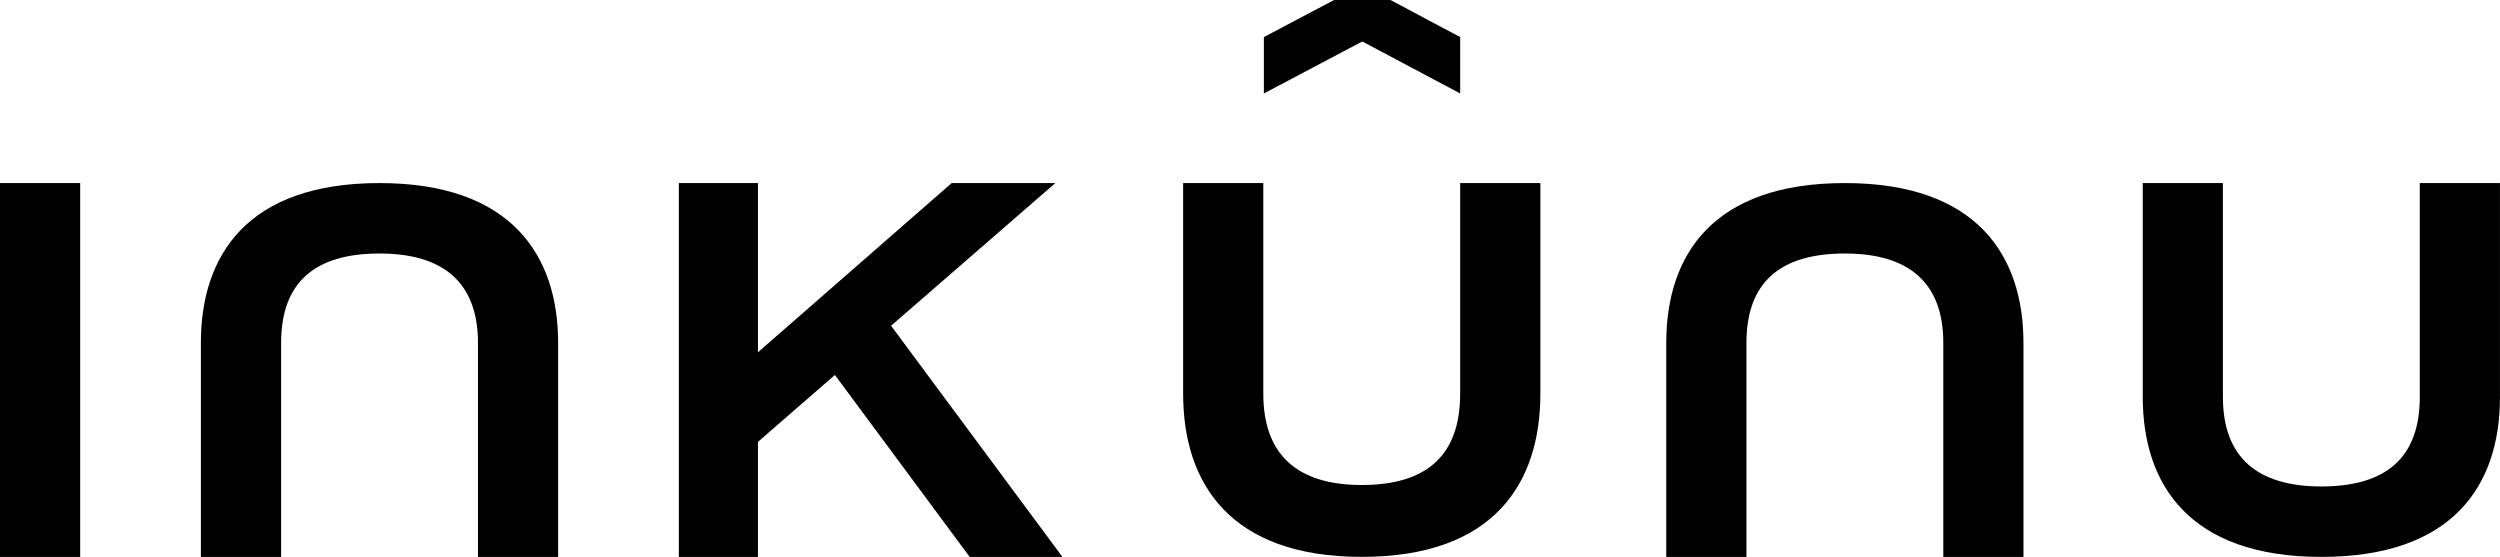
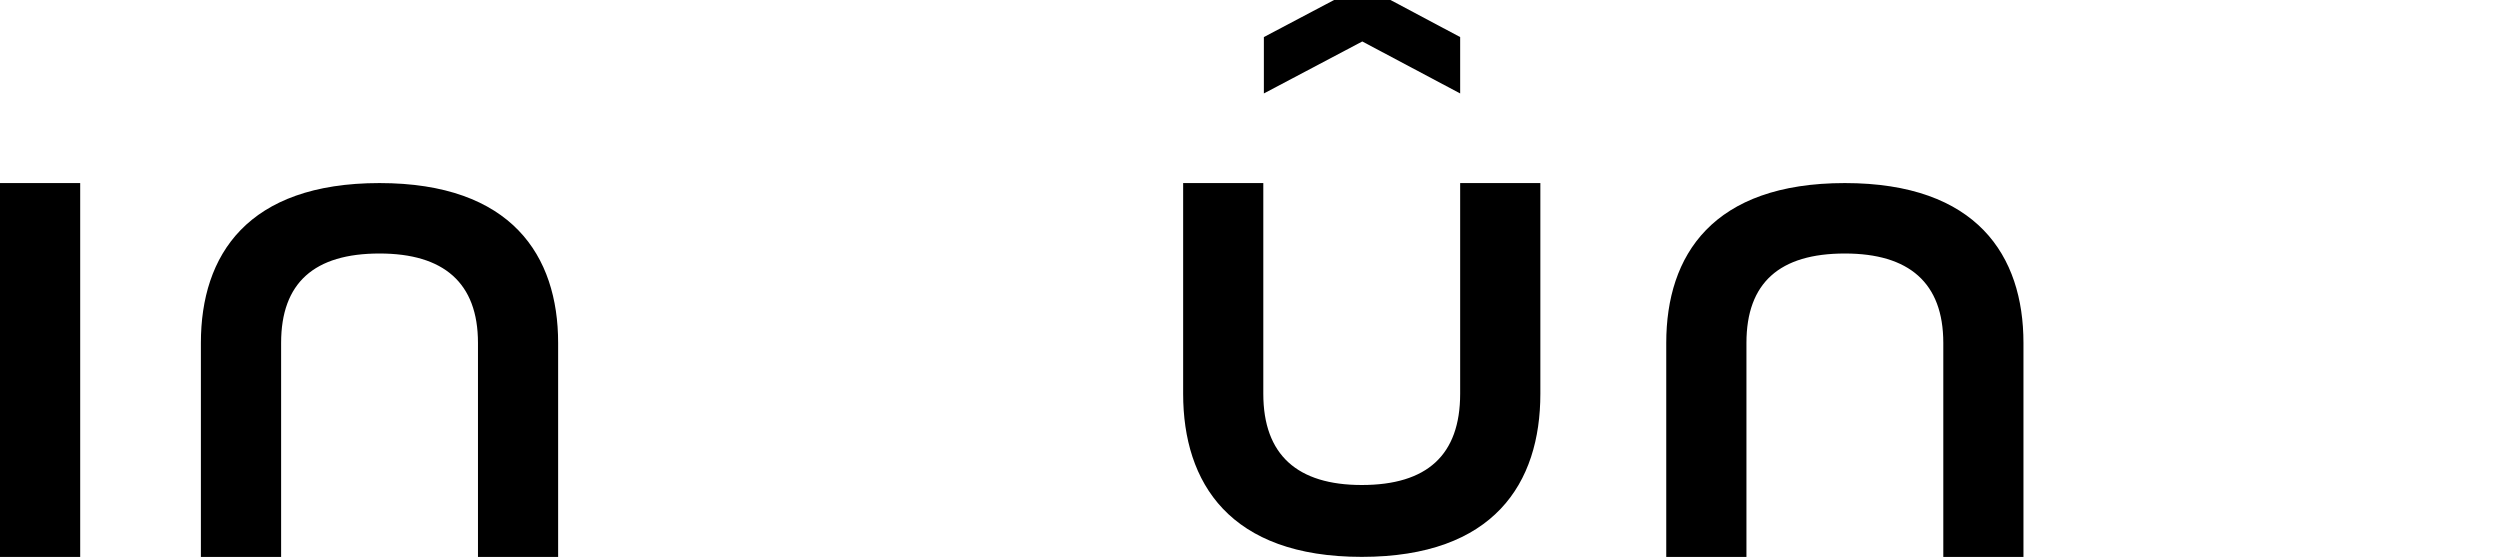
<svg xmlns="http://www.w3.org/2000/svg" xml:space="preserve" style="enable-background:new 0 0 750.67 167.22;" viewBox="0 0 750.67 167.22" y="0px" x="0px" id="Layer_1" version="1.1">
  <g>
    <g>
      <g>
        <path d="M0,167.22V54.97h24.08v112.25H0z" />
-         <path d="M291.16,167.22l-40.47-54.63l-23.1,20.09v34.54h-23.76V54.97h23.76v50.81l58.16-50.81h31.13l-49.32,42.84l51.45,69.41     H291.16z" />
-         <path d="M643.4,119.23V54.97h24.07v64.26c0,18.06,10.3,26.84,29.56,26.84c19.59,0,29.55-8.78,29.55-26.84V54.97h24.08v64.26     c0,26.35-13.95,47.99-53.63,47.99C657.35,167.22,643.4,145.42,643.4,119.23z" />
        <path d="M607.58,102.96v64.26h-24.07v-64.26c0-18.06-10.3-26.84-29.56-26.84c-19.59,0-29.55,8.78-29.55,26.84v64.26h-24.08     v-64.26c0-26.35,13.95-47.99,53.63-47.99C593.64,54.97,607.58,76.77,607.58,102.96z" />
        <path d="M167.59,102.96v64.26h-24.07v-64.26c0-18.06-10.3-26.84-29.56-26.84c-19.59,0-29.55,8.78-29.55,26.84v64.26H60.32v-64.26     c0-26.35,13.95-47.99,53.63-47.99S167.59,76.77,167.59,102.96z" />
        <g>
          <path d="M355.26,118.24V54.97h24.07v63.26c0,18.43,10.3,27.4,29.56,27.4c19.59,0,29.55-8.97,29.55-27.4V54.97h24.08v63.26      c0,26.9-13.95,48.98-53.63,48.98S355.26,144.97,355.26,118.24z" />
          <polygon points="379.5,28.06 379.5,11.13 400.58,0 408.97,0 417.52,0 438.44,11.13 438.44,28.06 409.05,12.45" />
        </g>
      </g>
    </g>
  </g>
</svg>